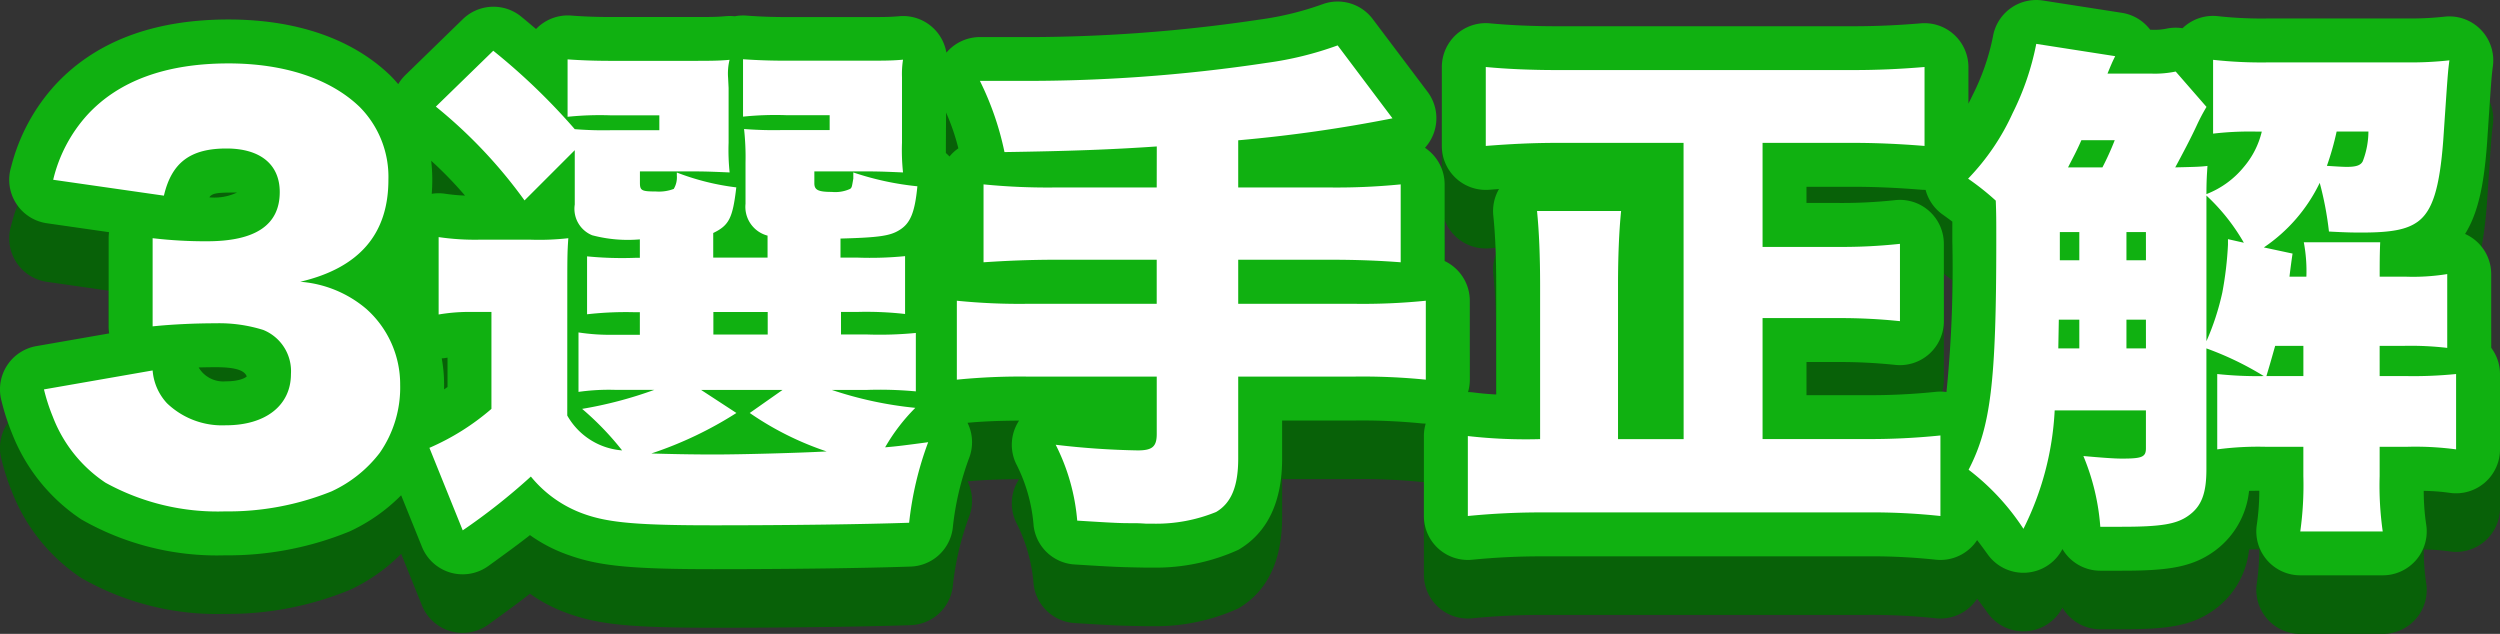
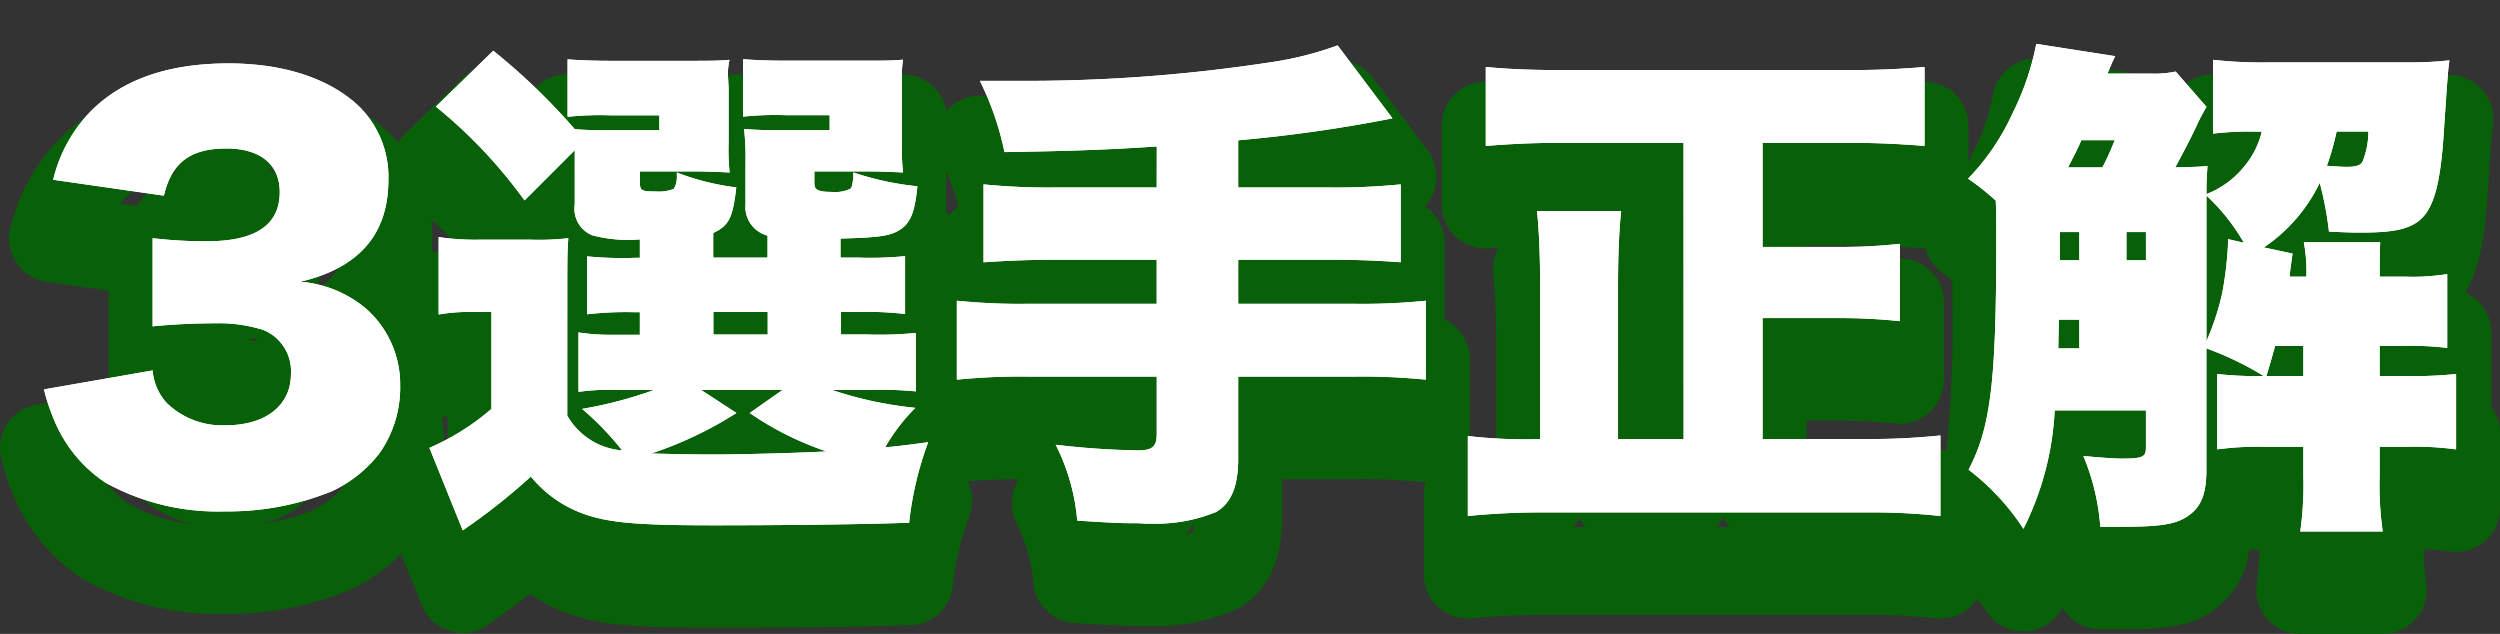
<svg xmlns="http://www.w3.org/2000/svg" width="170.71" height="43.285" viewBox="0 0 170.71 43.285">
  <rect x="0" y="0" width="170.71" height="43.285" fill="#333333" stroke="none" />
  <g transform="translate(-52.698 -2418.9)">
-     <path d="M-82.3-6.51a13.009,13.009,0,0,0,.6,1.855A9.476,9.476,0,0,0-78.1-.14a15.864,15.864,0,0,0,8.155,1.96A18.882,18.882,0,0,0-62.667.455a8.768,8.768,0,0,0,3.29-2.625,7.807,7.807,0,0,0,1.4-4.655,6.893,6.893,0,0,0-2.31-5.18A7.881,7.881,0,0,0-64.8-13.86c4.025-.945,6.02-3.255,6.02-6.965a6.78,6.78,0,0,0-1.96-4.97c-1.995-1.925-5.145-2.975-8.96-2.975-4.27,0-7.49,1.19-9.625,3.5a10.057,10.057,0,0,0-2.345,4.445l7.56,1.085c.525-2.24,1.785-3.22,4.27-3.22,2.31,0,3.64,1.085,3.64,2.975,0,2.24-1.645,3.36-4.97,3.36a30.747,30.747,0,0,1-3.71-.21v6.02c1.365-.14,2.94-.21,4.3-.21a10.075,10.075,0,0,1,3.255.455,3.037,3.037,0,0,1,1.89,3.01c0,2.135-1.715,3.5-4.445,3.5A5.44,5.44,0,0,1-73.9-5.565a3.713,3.713,0,0,1-.98-2.24Zm35.735-6.405c0-2.555,0-2.9.07-3.92a17.643,17.643,0,0,1-2.625.1h-3.36a17.008,17.008,0,0,1-2.87-.175v5.285a12.305,12.305,0,0,1,2.17-.175h1.435V-5.18a16.486,16.486,0,0,1-4.235,2.66l2.275,5.635A42.386,42.386,0,0,0-49.052-.56,8.2,8.2,0,0,0-45.412,2c1.68.6,3.71.77,8.855.77,5.285,0,10.255-.07,13.335-.175a22.536,22.536,0,0,1,1.3-5.5c-1.575.21-2.1.28-2.94.35A12.855,12.855,0,0,1-22.8-5.25a25.951,25.951,0,0,1-5.705-1.225h2.415a26.472,26.472,0,0,1,3.325.1v-3.99a25.257,25.257,0,0,1-3.325.105h-1.785V-11.8h1.12a23.533,23.533,0,0,1,3.255.14V-15.61a24.022,24.022,0,0,1-3.255.1h-1.155v-1.3c2.555-.07,3.36-.175,3.99-.56.77-.455,1.085-1.19,1.26-3.01a19.879,19.879,0,0,1-4.375-.945v.42c-.1.595-.1.595-.21.7a2.44,2.44,0,0,1-1.26.21c-.945,0-1.19-.14-1.19-.595v-.805h3.71c.8,0,1.5.035,2.345.07a14.494,14.494,0,0,1-.07-2.03v-4.48a6.218,6.218,0,0,1,.07-1.19c-.77.07-1.3.07-3.115.07h-4.8c-1.12,0-2.1-.035-3.01-.1v3.92a21.533,21.533,0,0,1,2.94-.1h2.975v1.015h-3.185a26.433,26.433,0,0,1-2.66-.07,17.278,17.278,0,0,1,.1,2.275v2.835a2.03,2.03,0,0,0,1.505,2.17v1.5h-3.71v-1.68c1.085-.525,1.33-1.015,1.575-3.115a16.819,16.819,0,0,1-4.06-1.015v.21a1.54,1.54,0,0,1-.21.91,2.858,2.858,0,0,1-1.225.175c-.98,0-1.085-.07-1.085-.6v-.77h3.78c.8,0,1.505.035,2.345.07a14.774,14.774,0,0,1-.07-2.03V-27.09l-.035-.7a3.956,3.956,0,0,1,.1-1.225c-.77.07-1.295.07-3.115.07h-4.935c-1.12,0-2.1-.035-3.01-.1v3.92a21.533,21.533,0,0,1,2.94-.1h3.325v1.015h-3.22a24.5,24.5,0,0,1-2.555-.07,43.376,43.376,0,0,0-5.565-5.355l-3.92,3.815a33.293,33.293,0,0,1,6.055,6.405l3.43-3.43v3.71a1.948,1.948,0,0,0,1.19,2.1,9.521,9.521,0,0,0,3.255.28v1.26h-.315a24.339,24.339,0,0,1-3.29-.1v3.955a23.476,23.476,0,0,1,3.29-.14h.315v1.54h-1.785A14.081,14.081,0,0,1-45.8-10.4v4.06a14.752,14.752,0,0,1,2.485-.14h2.695A28,28,0,0,1-45.552-5.18a19.761,19.761,0,0,1,2.73,2.835,4.712,4.712,0,0,1-3.745-2.38Zm9.135,6.44h5.565L-34.107-4.9a20.858,20.858,0,0,0,5.25,2.625c-1.89.105-5.81.21-7.7.21-1.575,0-3.15-.035-4.27-.07A26.007,26.007,0,0,0-35.017-4.9Zm.84-5.32h3.71v1.54h-3.71ZM-6.317-20.3h-6.825a43.987,43.987,0,0,1-5-.21v5.32c1.47-.1,3.115-.175,5-.175h6.825v3.01H-15.1a42.459,42.459,0,0,1-4.865-.21v5.39a43.743,43.743,0,0,1,4.865-.21h8.785v3.92c0,.875-.315,1.12-1.3,1.12a54.879,54.879,0,0,1-5.6-.385,14,14,0,0,1,1.47,5.18c2.8.175,2.975.175,3.885.175.42,0,.805.035.84.035h.525a10.848,10.848,0,0,0,4.235-.8C-1.242,1.26-.752.14-.752-1.785v-5.6h7.91a43.582,43.582,0,0,1,4.9.21v-5.39a42.732,42.732,0,0,1-4.9.21H-.752v-3.01h6.16c2.1,0,3.57.07,4.935.175v-5.32a44.413,44.413,0,0,1-5,.21H-.752v-3.22a98.971,98.971,0,0,0,10.535-1.5L6.038-30a23.2,23.2,0,0,1-4.83,1.19A109.741,109.741,0,0,1-16.047-27.58h-2.345a20.078,20.078,0,0,1,1.68,4.865c4.55-.07,7.35-.175,10.4-.385ZM29.663-3.115h-4.48V-13.65c0-1.925.07-3.64.21-5.04h-5.74c.14,1.4.21,3.08.21,5.075v10.5a34.96,34.96,0,0,1-4.935-.21v5.46a50.573,50.573,0,0,1,5.215-.245H42.088a43.821,43.821,0,0,1,5.11.245v-5.5a46.973,46.973,0,0,1-5.145.245h-7v-8.26H40.2a39.4,39.4,0,0,1,4.235.21V-16.45a36.711,36.711,0,0,1-4.235.21H35.053v-7.105h6.09c1.68,0,3.22.07,4.97.21v-5.39c-1.68.14-3.185.21-4.97.21H21.123c-1.855,0-3.5-.07-4.97-.21v5.39c1.785-.14,3.255-.21,5.005-.21h8.5Zm33.6-25.1a6.949,6.949,0,0,1-1.68.14H58.607c.245-.6.315-.77.525-1.19l-5.39-.84a18.393,18.393,0,0,1-1.61,4.725,15.876,15.876,0,0,1-3.045,4.48,17.727,17.727,0,0,1,1.89,1.5c.035.875.035,1.33.035,2.765,0,9.66-.385,12.7-1.89,15.61A16.182,16.182,0,0,1,52.867,3.01,20.259,20.259,0,0,0,55-5.075h6.23v2.59c0,.6-.28.7-1.645.7-.56,0-1.435-.07-2.625-.175a15.5,15.5,0,0,1,1.155,4.83h1.435c2.695,0,3.745-.175,4.55-.735.91-.63,1.26-1.505,1.26-3.185V-9.31a21.166,21.166,0,0,1,3.92,1.89A25.743,25.743,0,0,1,66.1-7.56v5.145a21.207,21.207,0,0,1,3.36-.175h2.52v2a22.73,22.73,0,0,1-.21,3.78H77.4a22.238,22.238,0,0,1-.21-3.78v-2h1.82a20.9,20.9,0,0,1,3.4.175V-7.56a29.256,29.256,0,0,1-3.4.14h-1.82V-9.485h1.715a21.63,21.63,0,0,1,2.9.14v-5.04a14.63,14.63,0,0,1-2.9.175H77.192c0-.98,0-1.505.035-2.345H72.012a10.637,10.637,0,0,1,.175,2.345H71.033q.1-.84.21-1.575l-1.96-.42a11.161,11.161,0,0,0,3.815-4.41,22.233,22.233,0,0,1,.63,3.325c1.26.07,1.75.07,2.24.07,2.065,0,3.08-.21,3.815-.735,1.015-.735,1.5-2.275,1.75-5.565.315-4.655.315-4.655.42-5.46a24.094,24.094,0,0,1-3.01.14H69.667a29.97,29.97,0,0,1-3.85-.175v5.04a21.545,21.545,0,0,1,2.94-.14h.385A5.8,5.8,0,0,1,67.917-21.7a6.178,6.178,0,0,1-2.555,1.855c0-.945.035-1.33.07-1.925-.56.07-1.12.07-2.2.1.455-.84,1.085-2.03,1.47-2.87a13.24,13.24,0,0,1,.665-1.26Zm2.1,8.47a13.642,13.642,0,0,1,2.555,3.22l-1.085-.245v.385a23.976,23.976,0,0,1-.385,3.255A17.47,17.47,0,0,1,65.362-9.8v-9.94Zm11.06-4.375a5.719,5.719,0,0,1-.385,2.03c-.14.28-.455.385-1.085.385-.315,0-.805-.035-1.365-.07a19.386,19.386,0,0,0,.665-2.345Zm-20.51,2.45c.35-.7.525-.98.91-1.855H59.1a19.094,19.094,0,0,1-.84,1.855ZM55.247-9.31l.035-1.96h1.4v1.96Zm5.985,0H59.9v-1.96h1.33Zm0-6.02H59.9v-1.925h1.33Zm-4.55-1.925v1.925h-1.33v-1.925ZM69.457-7.42c.35-1.155.455-1.575.6-2.065h1.925V-7.42Z" transform="translate(138 2456)" fill="#fff" />
    <path d="M77.4,6.185H71.767A3,3,0,0,1,68.8,2.749,16.06,16.06,0,0,0,68.972.411c-.261,0-.491,0-.7.009A5.8,5.8,0,0,1,65.81,4.6C64.26,5.68,62.557,5.87,59.552,5.87H58.117a3,3,0,0,1-2.587-1.479,3,3,0,0,1-5.1.371c-.267-.371-.505-.694-.726-.981a3,3,0,0,1-2.847,1.335,40.979,40.979,0,0,0-4.771-.226H20.142a47.84,47.84,0,0,0-4.933.232,3,3,0,0,1-3.282-2.987v-5.46a3,3,0,0,1,.123-.85,3,3,0,0,1-.307-.016,40.928,40.928,0,0,0-4.586-.194H2.247v2.6c0,2.97-1.005,5.066-2.988,6.228A13.631,13.631,0,0,1-6.493,5.66h-.525c-1.794-.035-1.977-.032-4.912-.216A3,3,0,0,1-14.722,2.8a11.1,11.1,0,0,0-1.193-4.226,3,3,0,0,1,.2-2.954c-1.494.01-2.536.059-3.521.15a3,3,0,0,1,.123,2.37,19.458,19.458,0,0,0-1.133,4.837A3,3,0,0,1-23.12,5.588c-3.1.106-8.112.177-13.437.177-5.582,0-7.793-.211-9.857-.942a10.417,10.417,0,0,1-2.7-1.383c-.693.547-1.521,1.155-2.839,2.107A3,3,0,0,1-54.539,6a3,3,0,0,1-1.95-1.759L-57.91.719a12.069,12.069,0,0,1-3.505,2.462A21.86,21.86,0,0,1-69.948,4.82a18.634,18.634,0,0,1-9.808-2.457,12.518,12.518,0,0,1-4.737-5.9A15.406,15.406,0,0,1-85.2-5.73a3,3,0,0,1,.367-2.393,3,3,0,0,1,2.014-1.343l4.975-.868a3,3,0,0,1-.039-.481v-6.02a3,3,0,0,1,.028-.411l-4.244-.609a3,3,0,0,1-2.107-1.362,3,3,0,0,1-.335-2.486,13.035,13.035,0,0,1,3-5.59c2.749-2.974,6.728-4.476,11.839-4.476,4.637,0,8.456,1.32,11.043,3.816q.289.289.55.6a3,3,0,0,1,.489-.622l3.92-3.815a3,3,0,0,1,4-.166q.518.427,1,.838.063-.066.131-.129a3,3,0,0,1,2.268-.79c.84.065,1.746.1,2.78.1h4.935c1.661,0,2.141.006,2.843-.058a3,3,0,0,1,.613.007,3,3,0,0,1,.8-.046c.84.065,1.746.1,2.78.1h4.8c1.661,0,2.141.006,2.843-.058a3,3,0,0,1,2.47.947,3,3,0,0,1,.759,1.54,3,3,0,0,1,2.292-1.064h2.345A107.423,107.423,0,0,0,.7-31.762a21.011,21.011,0,0,0,4.373-1.074A3,3,0,0,1,8.433-31.8l3.745,4.97a3,3,0,0,1,.4,2.885,3,3,0,0,1-.578.937,3,3,0,0,1,.343.266,3,3,0,0,1,1,2.232v5.234a3,3,0,0,1,.719.478,3,3,0,0,1,1,2.232v5.39a3,3,0,0,1-.123.85,3,3,0,0,1,.374.024c.532.068,1.006.112,1.553.14v-7.454c0-1.878-.063-3.459-.2-4.776a3,3,0,0,1,.39-1.8l-.67.05a3,3,0,0,1-2.271-.788,3,3,0,0,1-.963-2.2v-5.39a3,3,0,0,1,.982-2.22,3,3,0,0,1,2.3-.767c1.386.132,2.937.2,4.686.2h20.02c1.7,0,3.125-.067,4.721-.2a3,3,0,0,1,2.28.782,3,3,0,0,1,.969,2.208v2.494c.1-.2.2-.4.306-.622a15.544,15.544,0,0,0,1.365-3.941A3,3,0,0,1,54.2-33.064l5.39.84a3,3,0,0,1,1.931,1.154h.057a4.075,4.075,0,0,0,1.051-.073,3,3,0,0,1,1.1-.029q.044-.043.091-.084a3,3,0,0,1,2.344-.738,27.354,27.354,0,0,0,3.5.154h9.275a21.44,21.44,0,0,0,2.666-.12,3,3,0,0,1,2.481.875,3,3,0,0,1,.838,2.494c-.1.778-.1.778-.4,5.275-.195,2.613-.55,4.669-1.5,6.191a3,3,0,0,1,.684.422,3,3,0,0,1,1.1,2.32v5.032a3,3,0,0,1,.6,1.793v5.145A3,3,0,0,1,84.379-.153,3,3,0,0,1,82,.557,13.674,13.674,0,0,0,80.2.419a15.367,15.367,0,0,0,.171,2.317A3,3,0,0,1,77.4,6.185ZM-3.76-1.444a3.614,3.614,0,0,1-.577.852A5.02,5.02,0,0,0-3.77-.753C-3.82-.79-3.778-1.011-3.76-1.444Zm35.654.334h.927a3.006,3.006,0,0,1-.463-.686A3.006,3.006,0,0,1,31.894-1.11Zm-9.8,0h.857a3.006,3.006,0,0,1-.428-.616A3.006,3.006,0,0,1,22.094-1.11ZM-78.071-4.2a5.976,5.976,0,0,0,1.607,1.55,10.867,10.867,0,0,0,4.306,1.334,7.887,7.887,0,0,1-3.9-2.164,6.869,6.869,0,0,1-.75-.94Zm15.081-6.064a6.619,6.619,0,0,1,.557,2.708,6.3,6.3,0,0,1-5.08,6.215,13.205,13.205,0,0,0,3.587-.924A5.827,5.827,0,0,0-61.8-3.944a4.848,4.848,0,0,0,.819-2.881A3.894,3.894,0,0,0-62.3-9.78,3.966,3.966,0,0,0-62.99-10.268ZM73.758-5.005a3.016,3.016,0,0,1,.827.93,3.016,3.016,0,0,1,.827-.93,3.016,3.016,0,0,1-.827-.93A3.016,3.016,0,0,1,73.758-5.005ZM38.052-6.115h4a43.984,43.984,0,0,0,4.814-.227,3,3,0,0,1,.745.01,83.994,83.994,0,0,0,.4-10.294c0-.581,0-.993,0-1.34-.179-.137-.391-.292-.667-.489a3,3,0,0,1-1.159-1.682,3,3,0,0,1-.312-.009c-1.666-.133-3.132-.2-4.731-.2h-3.09v1.105H40.2a33.884,33.884,0,0,0,3.9-.192,3,3,0,0,1,2.332.746,3,3,0,0,1,1,2.235v5.285a3,3,0,0,1-.984,2.222,3,3,0,0,1-2.307.764,36.68,36.68,0,0,0-3.944-.2H38.052ZM-55.138-8.628a10.1,10.1,0,0,1,.161,1.8q0,.16,0,.32l.234-.167V-8.677l-.149.022Q-55.017-8.636-55.138-8.628Zm-16.6.619a1.956,1.956,0,0,0,1.86.948c1.006,0,1.39-.284,1.424-.339-.165-.445-.871-.626-2.124-.626C-70.951-8.025-71.341-8.019-71.738-8.008Zm67.1-1.862a3.011,3.011,0,0,1,1.1,1.361,3.011,3.011,0,0,1,1.1-1.361,3.011,3.011,0,0,1-1.1-1.361A3.011,3.011,0,0,1-4.636-9.87Zm78.563-1.9a3.015,3.015,0,0,1,.658.8,3.014,3.014,0,0,1,.758-.878,3.015,3.015,0,0,1-.653-.707A3.016,3.016,0,0,1,73.927-11.765ZM32.662-14.426v1.238a3.018,3.018,0,0,1,.634-.619A3.018,3.018,0,0,1,32.662-14.426Zm-71.96.848q.083.1.158.2a3.008,3.008,0,0,1,.189-.269q-.076-.1-.145-.2A3.01,3.01,0,0,1-39.3-13.579Zm-29.145-.311q.328.044.641.1,0-.134.005-.265Q-68.106-13.963-68.443-13.89Zm63.832-3.942a3.01,3.01,0,0,1,1.076,1.344,3.01,3.01,0,0,1,1.076-1.344,3.01,3.01,0,0,1-1.076-1.344A3.01,3.01,0,0,1-4.611-17.833Zm-62.667-7.757a5.708,5.708,0,0,1,4.075,5.6,6.568,6.568,0,0,1-.544,2.605,3.375,3.375,0,0,0,1.964-3.445,3.819,3.819,0,0,0-1.081-2.849A8.147,8.147,0,0,0-67.278-25.589Zm-2.056,5.636c-1.124,0-1.492.044-1.672.327a3.632,3.632,0,0,0,1.888-.327Zm13.981.048a3,3,0,0,1,.424.03,12.256,12.256,0,0,0,1.38.13,26.543,26.543,0,0,0-2.309-2.379,11.271,11.271,0,0,1,.074,1.3q0,.488-.036.956A3,3,0,0,1-55.353-19.905Zm34.637-2.748a3.012,3.012,0,0,1,.249.239,3,3,0,0,1,.315-.329,3,3,0,0,1,.29-.23,14.728,14.728,0,0,0-.839-2.442l-.012,2.069C-20.713-23.073-20.715-22.847-20.715-22.653Zm-56.434-.554,1.195.171a6.071,6.071,0,0,1,3.033-2.421,7.8,7.8,0,0,0-4.2,2.223Zm73.063-1.9a3,3,0,0,1,.468.7,2.992,2.992,0,0,1,.371-.778Q-3.662-25.145-4.086-25.105Zm36.011-.21a3,3,0,0,1,.432.651,3,3,0,0,1,.432-.651Zm24.009-1.393q-.064.183-.131.366a3,3,0,0,1,.292-.089A3,3,0,0,1,55.935-26.708Z" transform="translate(138 2456)" fill="#086108" />
-     <path d="M-82.3-6.51a13.009,13.009,0,0,0,.6,1.855A9.476,9.476,0,0,0-78.1-.14a15.864,15.864,0,0,0,8.155,1.96A18.882,18.882,0,0,0-62.667.455a8.768,8.768,0,0,0,3.29-2.625,7.807,7.807,0,0,0,1.4-4.655,6.893,6.893,0,0,0-2.31-5.18A7.881,7.881,0,0,0-64.8-13.86c4.025-.945,6.02-3.255,6.02-6.965a6.78,6.78,0,0,0-1.96-4.97c-1.995-1.925-5.145-2.975-8.96-2.975-4.27,0-7.49,1.19-9.625,3.5a10.057,10.057,0,0,0-2.345,4.445l7.56,1.085c.525-2.24,1.785-3.22,4.27-3.22,2.31,0,3.64,1.085,3.64,2.975,0,2.24-1.645,3.36-4.97,3.36a30.747,30.747,0,0,1-3.71-.21v6.02c1.365-.14,2.94-.21,4.3-.21a10.075,10.075,0,0,1,3.255.455,3.037,3.037,0,0,1,1.89,3.01c0,2.135-1.715,3.5-4.445,3.5A5.44,5.44,0,0,1-73.9-5.565a3.713,3.713,0,0,1-.98-2.24Zm35.735-6.405c0-2.555,0-2.9.07-3.92a17.643,17.643,0,0,1-2.625.1h-3.36a17.008,17.008,0,0,1-2.87-.175v5.285a12.305,12.305,0,0,1,2.17-.175h1.435V-5.18a16.486,16.486,0,0,1-4.235,2.66l2.275,5.635A42.386,42.386,0,0,0-49.052-.56,8.2,8.2,0,0,0-45.412,2c1.68.6,3.71.77,8.855.77,5.285,0,10.255-.07,13.335-.175a22.536,22.536,0,0,1,1.3-5.5c-1.575.21-2.1.28-2.94.35A12.855,12.855,0,0,1-22.8-5.25a25.951,25.951,0,0,1-5.705-1.225h2.415a26.472,26.472,0,0,1,3.325.1v-3.99a25.257,25.257,0,0,1-3.325.105h-1.785V-11.8h1.12a23.533,23.533,0,0,1,3.255.14V-15.61a24.022,24.022,0,0,1-3.255.1h-1.155v-1.3c2.555-.07,3.36-.175,3.99-.56.77-.455,1.085-1.19,1.26-3.01a19.879,19.879,0,0,1-4.375-.945v.42c-.1.595-.1.595-.21.7a2.44,2.44,0,0,1-1.26.21c-.945,0-1.19-.14-1.19-.595v-.805h3.71c.8,0,1.5.035,2.345.07a14.494,14.494,0,0,1-.07-2.03v-4.48a6.218,6.218,0,0,1,.07-1.19c-.77.07-1.3.07-3.115.07h-4.8c-1.12,0-2.1-.035-3.01-.1v3.92a21.533,21.533,0,0,1,2.94-.1h2.975v1.015h-3.185a26.433,26.433,0,0,1-2.66-.07,17.278,17.278,0,0,1,.1,2.275v2.835a2.03,2.03,0,0,0,1.505,2.17v1.5h-3.71v-1.68c1.085-.525,1.33-1.015,1.575-3.115a16.819,16.819,0,0,1-4.06-1.015v.21a1.54,1.54,0,0,1-.21.91,2.858,2.858,0,0,1-1.225.175c-.98,0-1.085-.07-1.085-.6v-.77h3.78c.8,0,1.505.035,2.345.07a14.774,14.774,0,0,1-.07-2.03V-27.09l-.035-.7a3.956,3.956,0,0,1,.1-1.225c-.77.07-1.295.07-3.115.07h-4.935c-1.12,0-2.1-.035-3.01-.1v3.92a21.533,21.533,0,0,1,2.94-.1h3.325v1.015h-3.22a24.5,24.5,0,0,1-2.555-.07,43.376,43.376,0,0,0-5.565-5.355l-3.92,3.815a33.293,33.293,0,0,1,6.055,6.405l3.43-3.43v3.71a1.948,1.948,0,0,0,1.19,2.1,9.521,9.521,0,0,0,3.255.28v1.26h-.315a24.339,24.339,0,0,1-3.29-.1v3.955a23.476,23.476,0,0,1,3.29-.14h.315v1.54h-1.785A14.081,14.081,0,0,1-45.8-10.4v4.06a14.752,14.752,0,0,1,2.485-.14h2.695A28,28,0,0,1-45.552-5.18a19.761,19.761,0,0,1,2.73,2.835,4.712,4.712,0,0,1-3.745-2.38Zm9.135,6.44h5.565L-34.107-4.9a20.858,20.858,0,0,0,5.25,2.625c-1.89.105-5.81.21-7.7.21-1.575,0-3.15-.035-4.27-.07A26.007,26.007,0,0,0-35.017-4.9Zm.84-5.32h3.71v1.54h-3.71ZM-6.317-20.3h-6.825a43.987,43.987,0,0,1-5-.21v5.32c1.47-.1,3.115-.175,5-.175h6.825v3.01H-15.1a42.459,42.459,0,0,1-4.865-.21v5.39a43.743,43.743,0,0,1,4.865-.21h8.785v3.92c0,.875-.315,1.12-1.3,1.12a54.879,54.879,0,0,1-5.6-.385,14,14,0,0,1,1.47,5.18c2.8.175,2.975.175,3.885.175.42,0,.805.035.84.035h.525a10.848,10.848,0,0,0,4.235-.8C-1.242,1.26-.752.14-.752-1.785v-5.6h7.91a43.582,43.582,0,0,1,4.9.21v-5.39a42.732,42.732,0,0,1-4.9.21H-.752v-3.01h6.16c2.1,0,3.57.07,4.935.175v-5.32a44.413,44.413,0,0,1-5,.21H-.752v-3.22a98.971,98.971,0,0,0,10.535-1.5L6.038-30a23.2,23.2,0,0,1-4.83,1.19A109.741,109.741,0,0,1-16.047-27.58h-2.345a20.078,20.078,0,0,1,1.68,4.865c4.55-.07,7.35-.175,10.4-.385ZM29.663-3.115h-4.48V-13.65c0-1.925.07-3.64.21-5.04h-5.74c.14,1.4.21,3.08.21,5.075v10.5a34.96,34.96,0,0,1-4.935-.21v5.46a50.573,50.573,0,0,1,5.215-.245H42.088a43.821,43.821,0,0,1,5.11.245v-5.5a46.973,46.973,0,0,1-5.145.245h-7v-8.26H40.2a39.4,39.4,0,0,1,4.235.21V-16.45a36.711,36.711,0,0,1-4.235.21H35.053v-7.105h6.09c1.68,0,3.22.07,4.97.21v-5.39c-1.68.14-3.185.21-4.97.21H21.123c-1.855,0-3.5-.07-4.97-.21v5.39c1.785-.14,3.255-.21,5.005-.21h8.5Zm33.6-25.1a6.949,6.949,0,0,1-1.68.14H58.607c.245-.6.315-.77.525-1.19l-5.39-.84a18.393,18.393,0,0,1-1.61,4.725,15.876,15.876,0,0,1-3.045,4.48,17.727,17.727,0,0,1,1.89,1.5c.035.875.035,1.33.035,2.765,0,9.66-.385,12.7-1.89,15.61A16.182,16.182,0,0,1,52.867,3.01,20.259,20.259,0,0,0,55-5.075h6.23v2.59c0,.6-.28.7-1.645.7-.56,0-1.435-.07-2.625-.175a15.5,15.5,0,0,1,1.155,4.83h1.435c2.695,0,3.745-.175,4.55-.735.91-.63,1.26-1.505,1.26-3.185V-9.31a21.166,21.166,0,0,1,3.92,1.89A25.743,25.743,0,0,1,66.1-7.56v5.145a21.207,21.207,0,0,1,3.36-.175h2.52v2a22.73,22.73,0,0,1-.21,3.78H77.4a22.238,22.238,0,0,1-.21-3.78v-2h1.82a20.9,20.9,0,0,1,3.4.175V-7.56a29.256,29.256,0,0,1-3.4.14h-1.82V-9.485h1.715a21.63,21.63,0,0,1,2.9.14v-5.04a14.63,14.63,0,0,1-2.9.175H77.192c0-.98,0-1.505.035-2.345H72.012a10.637,10.637,0,0,1,.175,2.345H71.033q.1-.84.21-1.575l-1.96-.42a11.161,11.161,0,0,0,3.815-4.41,22.233,22.233,0,0,1,.63,3.325c1.26.07,1.75.07,2.24.07,2.065,0,3.08-.21,3.815-.735,1.015-.735,1.5-2.275,1.75-5.565.315-4.655.315-4.655.42-5.46a24.094,24.094,0,0,1-3.01.14H69.667a29.97,29.97,0,0,1-3.85-.175v5.04a21.545,21.545,0,0,1,2.94-.14h.385A5.8,5.8,0,0,1,67.917-21.7a6.178,6.178,0,0,1-2.555,1.855c0-.945.035-1.33.07-1.925-.56.07-1.12.07-2.2.1.455-.84,1.085-2.03,1.47-2.87a13.24,13.24,0,0,1,.665-1.26Zm2.1,8.47a13.642,13.642,0,0,1,2.555,3.22l-1.085-.245v.385a23.976,23.976,0,0,1-.385,3.255A17.47,17.47,0,0,1,65.362-9.8v-9.94Zm11.06-4.375a5.719,5.719,0,0,1-.385,2.03c-.14.28-.455.385-1.085.385-.315,0-.805-.035-1.365-.07a19.386,19.386,0,0,0,.665-2.345Zm-20.51,2.45c.35-.7.525-.98.91-1.855H59.1a19.094,19.094,0,0,1-.84,1.855ZM55.247-9.31l.035-1.96h1.4v1.96Zm5.985,0H59.9v-1.96h1.33Zm0-6.02H59.9v-1.925h1.33Zm-4.55-1.925v1.925h-1.33v-1.925ZM69.457-7.42c.35-1.155.455-1.575.6-2.065h1.925V-7.42Z" transform="translate(138 2452)" fill="#fff" />
-     <path d="M77.4,6.185H71.767A3,3,0,0,1,68.8,2.749,16.06,16.06,0,0,0,68.972.411c-.261,0-.491,0-.7.009A5.8,5.8,0,0,1,65.81,4.6C64.26,5.68,62.557,5.87,59.552,5.87H58.117a3,3,0,0,1-2.587-1.479,3,3,0,0,1-5.1.371c-.267-.371-.505-.694-.726-.981a3,3,0,0,1-2.847,1.335,40.979,40.979,0,0,0-4.771-.226H20.142a47.84,47.84,0,0,0-4.933.232,3,3,0,0,1-3.282-2.987v-5.46a3,3,0,0,1,.123-.85,3,3,0,0,1-.307-.016,40.928,40.928,0,0,0-4.586-.194H2.247v2.6c0,2.97-1.005,5.066-2.988,6.228A13.631,13.631,0,0,1-6.493,5.66h-.525c-1.794-.035-1.977-.032-4.912-.216A3,3,0,0,1-14.722,2.8a11.1,11.1,0,0,0-1.193-4.226,3,3,0,0,1,.2-2.954c-1.494.01-2.536.059-3.521.15a3,3,0,0,1,.123,2.37,19.458,19.458,0,0,0-1.133,4.837A3,3,0,0,1-23.12,5.588c-3.1.106-8.112.177-13.437.177-5.582,0-7.793-.211-9.857-.942a10.417,10.417,0,0,1-2.7-1.383c-.693.547-1.521,1.155-2.839,2.107A3,3,0,0,1-54.539,6a3,3,0,0,1-1.95-1.759L-57.91.719a12.069,12.069,0,0,1-3.505,2.462A21.86,21.86,0,0,1-69.948,4.82a18.634,18.634,0,0,1-9.808-2.457,12.518,12.518,0,0,1-4.737-5.9A15.406,15.406,0,0,1-85.2-5.73a3,3,0,0,1,.367-2.393,3,3,0,0,1,2.014-1.343l4.975-.868a3,3,0,0,1-.039-.481v-6.02a3,3,0,0,1,.028-.411l-4.244-.609a3,3,0,0,1-2.107-1.362,3,3,0,0,1-.335-2.486,13.035,13.035,0,0,1,3-5.59c2.749-2.974,6.728-4.476,11.839-4.476,4.637,0,8.456,1.32,11.043,3.816q.289.289.55.6a3,3,0,0,1,.489-.622l3.92-3.815a3,3,0,0,1,4-.166q.518.427,1,.838.063-.066.131-.129a3,3,0,0,1,2.268-.79c.84.065,1.746.1,2.78.1h4.935c1.661,0,2.141.006,2.843-.058a3,3,0,0,1,.613.007,3,3,0,0,1,.8-.046c.84.065,1.746.1,2.78.1h4.8c1.661,0,2.141.006,2.843-.058a3,3,0,0,1,2.47.947,3,3,0,0,1,.759,1.54,3,3,0,0,1,2.292-1.064h2.345A107.423,107.423,0,0,0,.7-31.762a21.011,21.011,0,0,0,4.373-1.074A3,3,0,0,1,8.433-31.8l3.745,4.97a3,3,0,0,1,.4,2.885,3,3,0,0,1-.578.937,3,3,0,0,1,.343.266,3,3,0,0,1,1,2.232v5.234a3,3,0,0,1,.719.478,3,3,0,0,1,1,2.232v5.39a3,3,0,0,1-.123.85,3,3,0,0,1,.374.024c.532.068,1.006.112,1.553.14v-7.454c0-1.878-.063-3.459-.2-4.776a3,3,0,0,1,.39-1.8l-.67.05a3,3,0,0,1-2.271-.788,3,3,0,0,1-.963-2.2v-5.39a3,3,0,0,1,.982-2.22,3,3,0,0,1,2.3-.767c1.386.132,2.937.2,4.686.2h20.02c1.7,0,3.125-.067,4.721-.2a3,3,0,0,1,2.28.782,3,3,0,0,1,.969,2.208v2.494c.1-.2.2-.4.306-.622a15.544,15.544,0,0,0,1.365-3.941A3,3,0,0,1,54.2-33.064l5.39.84a3,3,0,0,1,1.931,1.154h.057a4.075,4.075,0,0,0,1.051-.073,3,3,0,0,1,1.1-.029q.044-.043.091-.084a3,3,0,0,1,2.344-.738,27.354,27.354,0,0,0,3.5.154h9.275a21.44,21.44,0,0,0,2.666-.12,3,3,0,0,1,2.481.875,3,3,0,0,1,.838,2.494c-.1.778-.1.778-.4,5.275-.195,2.613-.55,4.669-1.5,6.191a3,3,0,0,1,.684.422,3,3,0,0,1,1.1,2.32v5.032a3,3,0,0,1,.6,1.793v5.145A3,3,0,0,1,84.379-.153,3,3,0,0,1,82,.557,13.674,13.674,0,0,0,80.2.419a15.367,15.367,0,0,0,.171,2.317A3,3,0,0,1,77.4,6.185ZM-3.76-1.444a3.614,3.614,0,0,1-.577.852A5.02,5.02,0,0,0-3.77-.753C-3.82-.79-3.778-1.011-3.76-1.444Zm35.654.334h.927a3.006,3.006,0,0,1-.463-.686A3.006,3.006,0,0,1,31.894-1.11Zm-9.8,0h.857a3.006,3.006,0,0,1-.428-.616A3.006,3.006,0,0,1,22.094-1.11ZM-78.071-4.2a5.976,5.976,0,0,0,1.607,1.55,10.867,10.867,0,0,0,4.306,1.334,7.887,7.887,0,0,1-3.9-2.164,6.869,6.869,0,0,1-.75-.94Zm15.081-6.064a6.619,6.619,0,0,1,.557,2.708,6.3,6.3,0,0,1-5.08,6.215,13.205,13.205,0,0,0,3.587-.924A5.827,5.827,0,0,0-61.8-3.944a4.848,4.848,0,0,0,.819-2.881A3.894,3.894,0,0,0-62.3-9.78,3.966,3.966,0,0,0-62.99-10.268ZM73.758-5.005a3.016,3.016,0,0,1,.827.93,3.016,3.016,0,0,1,.827-.93,3.016,3.016,0,0,1-.827-.93A3.016,3.016,0,0,1,73.758-5.005ZM38.052-6.115h4a43.984,43.984,0,0,0,4.814-.227,3,3,0,0,1,.745.01,83.994,83.994,0,0,0,.4-10.294c0-.581,0-.993,0-1.34-.179-.137-.391-.292-.667-.489a3,3,0,0,1-1.159-1.682,3,3,0,0,1-.312-.009c-1.666-.133-3.132-.2-4.731-.2h-3.09v1.105H40.2a33.884,33.884,0,0,0,3.9-.192,3,3,0,0,1,2.332.746,3,3,0,0,1,1,2.235v5.285a3,3,0,0,1-.984,2.222,3,3,0,0,1-2.307.764,36.68,36.68,0,0,0-3.944-.2H38.052ZM-55.138-8.628a10.1,10.1,0,0,1,.161,1.8q0,.16,0,.32l.234-.167V-8.677l-.149.022Q-55.017-8.636-55.138-8.628Zm-16.6.619a1.956,1.956,0,0,0,1.86.948c1.006,0,1.39-.284,1.424-.339-.165-.445-.871-.626-2.124-.626C-70.951-8.025-71.341-8.019-71.738-8.008Zm67.1-1.862a3.011,3.011,0,0,1,1.1,1.361,3.011,3.011,0,0,1,1.1-1.361,3.011,3.011,0,0,1-1.1-1.361A3.011,3.011,0,0,1-4.636-9.87Zm78.563-1.9a3.015,3.015,0,0,1,.658.8,3.014,3.014,0,0,1,.758-.878,3.015,3.015,0,0,1-.653-.707A3.016,3.016,0,0,1,73.927-11.765ZM32.662-14.426v1.238a3.018,3.018,0,0,1,.634-.619A3.018,3.018,0,0,1,32.662-14.426Zm-71.96.848q.083.1.158.2a3.008,3.008,0,0,1,.189-.269q-.076-.1-.145-.2A3.01,3.01,0,0,1-39.3-13.579Zm-29.145-.311q.328.044.641.1,0-.134.005-.265Q-68.106-13.963-68.443-13.89Zm63.832-3.942a3.01,3.01,0,0,1,1.076,1.344,3.01,3.01,0,0,1,1.076-1.344,3.01,3.01,0,0,1-1.076-1.344A3.01,3.01,0,0,1-4.611-17.833Zm-62.667-7.757a5.708,5.708,0,0,1,4.075,5.6,6.568,6.568,0,0,1-.544,2.605,3.375,3.375,0,0,0,1.964-3.445,3.819,3.819,0,0,0-1.081-2.849A8.147,8.147,0,0,0-67.278-25.589Zm-2.056,5.636c-1.124,0-1.492.044-1.672.327a3.632,3.632,0,0,0,1.888-.327Zm13.981.048a3,3,0,0,1,.424.03,12.256,12.256,0,0,0,1.38.13,26.543,26.543,0,0,0-2.309-2.379,11.271,11.271,0,0,1,.074,1.3q0,.488-.036.956A3,3,0,0,1-55.353-19.905Zm34.637-2.748a3.012,3.012,0,0,1,.249.239,3,3,0,0,1,.315-.329,3,3,0,0,1,.29-.23,14.728,14.728,0,0,0-.839-2.442l-.012,2.069C-20.713-23.073-20.715-22.847-20.715-22.653Zm-56.434-.554,1.195.171a6.071,6.071,0,0,1,3.033-2.421,7.8,7.8,0,0,0-4.2,2.223Zm73.063-1.9a3,3,0,0,1,.468.7,2.992,2.992,0,0,1,.371-.778Q-3.662-25.145-4.086-25.105Zm36.011-.21a3,3,0,0,1,.432.651,3,3,0,0,1,.432-.651Zm24.009-1.393q-.064.183-.131.366a3,3,0,0,1,.292-.089A3,3,0,0,1,55.935-26.708Z" transform="translate(138 2452)" fill="#10b111" />
+     <path d="M-82.3-6.51a13.009,13.009,0,0,0,.6,1.855A9.476,9.476,0,0,0-78.1-.14a15.864,15.864,0,0,0,8.155,1.96A18.882,18.882,0,0,0-62.667.455a8.768,8.768,0,0,0,3.29-2.625,7.807,7.807,0,0,0,1.4-4.655,6.893,6.893,0,0,0-2.31-5.18A7.881,7.881,0,0,0-64.8-13.86c4.025-.945,6.02-3.255,6.02-6.965a6.78,6.78,0,0,0-1.96-4.97c-1.995-1.925-5.145-2.975-8.96-2.975-4.27,0-7.49,1.19-9.625,3.5a10.057,10.057,0,0,0-2.345,4.445l7.56,1.085c.525-2.24,1.785-3.22,4.27-3.22,2.31,0,3.64,1.085,3.64,2.975,0,2.24-1.645,3.36-4.97,3.36a30.747,30.747,0,0,1-3.71-.21v6.02c1.365-.14,2.94-.21,4.3-.21a10.075,10.075,0,0,1,3.255.455,3.037,3.037,0,0,1,1.89,3.01c0,2.135-1.715,3.5-4.445,3.5A5.44,5.44,0,0,1-73.9-5.565a3.713,3.713,0,0,1-.98-2.24Zm35.735-6.405c0-2.555,0-2.9.07-3.92a17.643,17.643,0,0,1-2.625.1h-3.36a17.008,17.008,0,0,1-2.87-.175v5.285a12.305,12.305,0,0,1,2.17-.175h1.435V-5.18a16.486,16.486,0,0,1-4.235,2.66l2.275,5.635A42.386,42.386,0,0,0-49.052-.56,8.2,8.2,0,0,0-45.412,2c1.68.6,3.71.77,8.855.77,5.285,0,10.255-.07,13.335-.175a22.536,22.536,0,0,1,1.3-5.5c-1.575.21-2.1.28-2.94.35A12.855,12.855,0,0,1-22.8-5.25a25.951,25.951,0,0,1-5.705-1.225h2.415a26.472,26.472,0,0,1,3.325.1v-3.99a25.257,25.257,0,0,1-3.325.105h-1.785V-11.8h1.12a23.533,23.533,0,0,1,3.255.14V-15.61a24.022,24.022,0,0,1-3.255.1h-1.155v-1.3c2.555-.07,3.36-.175,3.99-.56.77-.455,1.085-1.19,1.26-3.01a19.879,19.879,0,0,1-4.375-.945v.42c-.1.595-.1.595-.21.7a2.44,2.44,0,0,1-1.26.21c-.945,0-1.19-.14-1.19-.595v-.805h3.71c.8,0,1.5.035,2.345.07a14.494,14.494,0,0,1-.07-2.03v-4.48a6.218,6.218,0,0,1,.07-1.19c-.77.07-1.3.07-3.115.07h-4.8c-1.12,0-2.1-.035-3.01-.1v3.92a21.533,21.533,0,0,1,2.94-.1h2.975v1.015h-3.185a26.433,26.433,0,0,1-2.66-.07,17.278,17.278,0,0,1,.1,2.275v2.835a2.03,2.03,0,0,0,1.505,2.17v1.5h-3.71v-1.68c1.085-.525,1.33-1.015,1.575-3.115a16.819,16.819,0,0,1-4.06-1.015v.21a1.54,1.54,0,0,1-.21.91,2.858,2.858,0,0,1-1.225.175c-.98,0-1.085-.07-1.085-.6v-.77h3.78c.8,0,1.505.035,2.345.07a14.774,14.774,0,0,1-.07-2.03V-27.09l-.035-.7a3.956,3.956,0,0,1,.1-1.225c-.77.07-1.295.07-3.115.07h-4.935c-1.12,0-2.1-.035-3.01-.1v3.92a21.533,21.533,0,0,1,2.94-.1h3.325v1.015h-3.22a24.5,24.5,0,0,1-2.555-.07,43.376,43.376,0,0,0-5.565-5.355l-3.92,3.815a33.293,33.293,0,0,1,6.055,6.405l3.43-3.43v3.71a1.948,1.948,0,0,0,1.19,2.1,9.521,9.521,0,0,0,3.255.28v1.26h-.315a24.339,24.339,0,0,1-3.29-.1v3.955a23.476,23.476,0,0,1,3.29-.14h.315v1.54h-1.785A14.081,14.081,0,0,1-45.8-10.4v4.06a14.752,14.752,0,0,1,2.485-.14h2.695A28,28,0,0,1-45.552-5.18a19.761,19.761,0,0,1,2.73,2.835,4.712,4.712,0,0,1-3.745-2.38Zm9.135,6.44h5.565L-34.107-4.9a20.858,20.858,0,0,0,5.25,2.625c-1.89.105-5.81.21-7.7.21-1.575,0-3.15-.035-4.27-.07A26.007,26.007,0,0,0-35.017-4.9Zm.84-5.32h3.71v1.54h-3.71ZM-6.317-20.3h-6.825a43.987,43.987,0,0,1-5-.21v5.32c1.47-.1,3.115-.175,5-.175h6.825v3.01H-15.1a42.459,42.459,0,0,1-4.865-.21v5.39a43.743,43.743,0,0,1,4.865-.21h8.785v3.92c0,.875-.315,1.12-1.3,1.12a54.879,54.879,0,0,1-5.6-.385,14,14,0,0,1,1.47,5.18c2.8.175,2.975.175,3.885.175.42,0,.805.035.84.035h.525a10.848,10.848,0,0,0,4.235-.8C-1.242,1.26-.752.14-.752-1.785v-5.6h7.91a43.582,43.582,0,0,1,4.9.21v-5.39a42.732,42.732,0,0,1-4.9.21H-.752v-3.01h6.16c2.1,0,3.57.07,4.935.175v-5.32a44.413,44.413,0,0,1-5,.21H-.752v-3.22a98.971,98.971,0,0,0,10.535-1.5L6.038-30a23.2,23.2,0,0,1-4.83,1.19A109.741,109.741,0,0,1-16.047-27.58h-2.345a20.078,20.078,0,0,1,1.68,4.865c4.55-.07,7.35-.175,10.4-.385ZM29.663-3.115h-4.48V-13.65c0-1.925.07-3.64.21-5.04h-5.74c.14,1.4.21,3.08.21,5.075v10.5a34.96,34.96,0,0,1-4.935-.21v5.46a50.573,50.573,0,0,1,5.215-.245H42.088a43.821,43.821,0,0,1,5.11.245v-5.5a46.973,46.973,0,0,1-5.145.245h-7v-8.26H40.2a39.4,39.4,0,0,1,4.235.21V-16.45a36.711,36.711,0,0,1-4.235.21H35.053v-7.105h6.09c1.68,0,3.22.07,4.97.21v-5.39c-1.68.14-3.185.21-4.97.21H21.123c-1.855,0-3.5-.07-4.97-.21v5.39c1.785-.14,3.255-.21,5.005-.21h8.5Zm33.6-25.1a6.949,6.949,0,0,1-1.68.14H58.607c.245-.6.315-.77.525-1.19l-5.39-.84a18.393,18.393,0,0,1-1.61,4.725,15.876,15.876,0,0,1-3.045,4.48,17.727,17.727,0,0,1,1.89,1.5c.035.875.035,1.33.035,2.765,0,9.66-.385,12.7-1.89,15.61A16.182,16.182,0,0,1,52.867,3.01,20.259,20.259,0,0,0,55-5.075h6.23v2.59c0,.6-.28.7-1.645.7-.56,0-1.435-.07-2.625-.175a15.5,15.5,0,0,1,1.155,4.83h1.435c2.695,0,3.745-.175,4.55-.735.91-.63,1.26-1.505,1.26-3.185V-9.31a21.166,21.166,0,0,1,3.92,1.89A25.743,25.743,0,0,1,66.1-7.56v5.145a21.207,21.207,0,0,1,3.36-.175h2.52v2a22.73,22.73,0,0,1-.21,3.78H77.4a22.238,22.238,0,0,1-.21-3.78v-2h1.82a20.9,20.9,0,0,1,3.4.175V-7.56a29.256,29.256,0,0,1-3.4.14h-1.82V-9.485h1.715a21.63,21.63,0,0,1,2.9.14v-5.04a14.63,14.63,0,0,1-2.9.175H77.192c0-.98,0-1.505.035-2.345H72.012a10.637,10.637,0,0,1,.175,2.345H71.033q.1-.84.21-1.575l-1.96-.42a11.161,11.161,0,0,0,3.815-4.41,22.233,22.233,0,0,1,.63,3.325c1.26.07,1.75.07,2.24.07,2.065,0,3.08-.21,3.815-.735,1.015-.735,1.5-2.275,1.75-5.565.315-4.655.315-4.655.42-5.46a24.094,24.094,0,0,1-3.01.14H69.667a29.97,29.97,0,0,1-3.85-.175v5.04a21.545,21.545,0,0,1,2.94-.14h.385A5.8,5.8,0,0,1,67.917-21.7a6.178,6.178,0,0,1-2.555,1.855c0-.945.035-1.33.07-1.925-.56.07-1.12.07-2.2.1.455-.84,1.085-2.03,1.47-2.87a13.24,13.24,0,0,1,.665-1.26Zm2.1,8.47a13.642,13.642,0,0,1,2.555,3.22l-1.085-.245v.385a23.976,23.976,0,0,1-.385,3.255A17.47,17.47,0,0,1,65.362-9.8v-9.94Zm11.06-4.375a5.719,5.719,0,0,1-.385,2.03c-.14.28-.455.385-1.085.385-.315,0-.805-.035-1.365-.07a19.386,19.386,0,0,0,.665-2.345Zm-20.51,2.45c.35-.7.525-.98.91-1.855H59.1a19.094,19.094,0,0,1-.84,1.855ZM55.247-9.31l.035-1.96h1.4v1.96Zm5.985,0H59.9h1.33Zm0-6.02H59.9v-1.925h1.33Zm-4.55-1.925v1.925h-1.33v-1.925ZM69.457-7.42c.35-1.155.455-1.575.6-2.065h1.925V-7.42Z" transform="translate(138 2452)" fill="#fff" />
    <path d="M-82.3-6.51a13.009,13.009,0,0,0,.6,1.855A9.476,9.476,0,0,0-78.1-.14a15.864,15.864,0,0,0,8.155,1.96A18.882,18.882,0,0,0-62.667.455a8.768,8.768,0,0,0,3.29-2.625,7.807,7.807,0,0,0,1.4-4.655,6.893,6.893,0,0,0-2.31-5.18A7.881,7.881,0,0,0-64.8-13.86c4.025-.945,6.02-3.255,6.02-6.965a6.78,6.78,0,0,0-1.96-4.97c-1.995-1.925-5.145-2.975-8.96-2.975-4.27,0-7.49,1.19-9.625,3.5a10.057,10.057,0,0,0-2.345,4.445l7.56,1.085c.525-2.24,1.785-3.22,4.27-3.22,2.31,0,3.64,1.085,3.64,2.975,0,2.24-1.645,3.36-4.97,3.36a30.747,30.747,0,0,1-3.71-.21v6.02c1.365-.14,2.94-.21,4.3-.21a10.075,10.075,0,0,1,3.255.455,3.037,3.037,0,0,1,1.89,3.01c0,2.135-1.715,3.5-4.445,3.5A5.44,5.44,0,0,1-73.9-5.565a3.713,3.713,0,0,1-.98-2.24Zm35.735-6.405c0-2.555,0-2.9.07-3.92a17.643,17.643,0,0,1-2.625.1h-3.36a17.008,17.008,0,0,1-2.87-.175v5.285a12.305,12.305,0,0,1,2.17-.175h1.435V-5.18a16.486,16.486,0,0,1-4.235,2.66l2.275,5.635A42.386,42.386,0,0,0-49.052-.56,8.2,8.2,0,0,0-45.412,2c1.68.6,3.71.77,8.855.77,5.285,0,10.255-.07,13.335-.175a22.536,22.536,0,0,1,1.3-5.5c-1.575.21-2.1.28-2.94.35A12.855,12.855,0,0,1-22.8-5.25a25.951,25.951,0,0,1-5.705-1.225h2.415a26.472,26.472,0,0,1,3.325.1v-3.99a25.257,25.257,0,0,1-3.325.105h-1.785V-11.8h1.12a23.533,23.533,0,0,1,3.255.14V-15.61a24.022,24.022,0,0,1-3.255.1h-1.155v-1.3c2.555-.07,3.36-.175,3.99-.56.77-.455,1.085-1.19,1.26-3.01a19.879,19.879,0,0,1-4.375-.945v.42c-.1.595-.1.595-.21.7a2.44,2.44,0,0,1-1.26.21c-.945,0-1.19-.14-1.19-.595v-.805h3.71c.8,0,1.5.035,2.345.07a14.494,14.494,0,0,1-.07-2.03v-4.48a6.218,6.218,0,0,1,.07-1.19c-.77.07-1.3.07-3.115.07h-4.8c-1.12,0-2.1-.035-3.01-.1v3.92a21.533,21.533,0,0,1,2.94-.1h2.975v1.015h-3.185a26.433,26.433,0,0,1-2.66-.07,17.278,17.278,0,0,1,.1,2.275v2.835a2.03,2.03,0,0,0,1.505,2.17v1.5h-3.71v-1.68c1.085-.525,1.33-1.015,1.575-3.115a16.819,16.819,0,0,1-4.06-1.015v.21a1.54,1.54,0,0,1-.21.91,2.858,2.858,0,0,1-1.225.175c-.98,0-1.085-.07-1.085-.6v-.77h3.78c.8,0,1.505.035,2.345.07a14.774,14.774,0,0,1-.07-2.03V-27.09l-.035-.7a3.956,3.956,0,0,1,.1-1.225c-.77.07-1.295.07-3.115.07h-4.935c-1.12,0-2.1-.035-3.01-.1v3.92a21.533,21.533,0,0,1,2.94-.1h3.325v1.015h-3.22a24.5,24.5,0,0,1-2.555-.07,43.376,43.376,0,0,0-5.565-5.355l-3.92,3.815a33.293,33.293,0,0,1,6.055,6.405l3.43-3.43v3.71a1.948,1.948,0,0,0,1.19,2.1,9.521,9.521,0,0,0,3.255.28v1.26h-.315a24.339,24.339,0,0,1-3.29-.1v3.955a23.476,23.476,0,0,1,3.29-.14h.315v1.54h-1.785A14.081,14.081,0,0,1-45.8-10.4v4.06a14.752,14.752,0,0,1,2.485-.14h2.695A28,28,0,0,1-45.552-5.18a19.761,19.761,0,0,1,2.73,2.835,4.712,4.712,0,0,1-3.745-2.38Zm9.135,6.44h5.565L-34.107-4.9a20.858,20.858,0,0,0,5.25,2.625c-1.89.105-5.81.21-7.7.21-1.575,0-3.15-.035-4.27-.07A26.007,26.007,0,0,0-35.017-4.9Zm.84-5.32h3.71v1.54h-3.71ZM-6.317-20.3h-6.825a43.987,43.987,0,0,1-5-.21v5.32c1.47-.1,3.115-.175,5-.175h6.825v3.01H-15.1a42.459,42.459,0,0,1-4.865-.21v5.39a43.743,43.743,0,0,1,4.865-.21h8.785v3.92c0,.875-.315,1.12-1.3,1.12a54.879,54.879,0,0,1-5.6-.385,14,14,0,0,1,1.47,5.18c2.8.175,2.975.175,3.885.175.42,0,.805.035.84.035h.525a10.848,10.848,0,0,0,4.235-.8C-1.242,1.26-.752.14-.752-1.785v-5.6h7.91a43.582,43.582,0,0,1,4.9.21v-5.39a42.732,42.732,0,0,1-4.9.21H-.752v-3.01h6.16c2.1,0,3.57.07,4.935.175v-5.32a44.413,44.413,0,0,1-5,.21H-.752v-3.22a98.971,98.971,0,0,0,10.535-1.5L6.038-30a23.2,23.2,0,0,1-4.83,1.19A109.741,109.741,0,0,1-16.047-27.58h-2.345a20.078,20.078,0,0,1,1.68,4.865c4.55-.07,7.35-.175,10.4-.385ZM29.663-3.115h-4.48V-13.65c0-1.925.07-3.64.21-5.04h-5.74c.14,1.4.21,3.08.21,5.075v10.5a34.96,34.96,0,0,1-4.935-.21v5.46a50.573,50.573,0,0,1,5.215-.245H42.088a43.821,43.821,0,0,1,5.11.245v-5.5a46.973,46.973,0,0,1-5.145.245h-7v-8.26H40.2a39.4,39.4,0,0,1,4.235.21V-16.45a36.711,36.711,0,0,1-4.235.21H35.053v-7.105h6.09c1.68,0,3.22.07,4.97.21v-5.39c-1.68.14-3.185.21-4.97.21H21.123c-1.855,0-3.5-.07-4.97-.21v5.39c1.785-.14,3.255-.21,5.005-.21h8.5Zm33.6-25.1a6.949,6.949,0,0,1-1.68.14H58.607c.245-.6.315-.77.525-1.19l-5.39-.84a18.393,18.393,0,0,1-1.61,4.725,15.876,15.876,0,0,1-3.045,4.48,17.727,17.727,0,0,1,1.89,1.5c.035.875.035,1.33.035,2.765,0,9.66-.385,12.7-1.89,15.61A16.182,16.182,0,0,1,52.867,3.01,20.259,20.259,0,0,0,55-5.075h6.23v2.59c0,.6-.28.7-1.645.7-.56,0-1.435-.07-2.625-.175a15.5,15.5,0,0,1,1.155,4.83h1.435c2.695,0,3.745-.175,4.55-.735.91-.63,1.26-1.505,1.26-3.185V-9.31a21.166,21.166,0,0,1,3.92,1.89A25.743,25.743,0,0,1,66.1-7.56v5.145a21.207,21.207,0,0,1,3.36-.175h2.52v2a22.73,22.73,0,0,1-.21,3.78H77.4a22.238,22.238,0,0,1-.21-3.78v-2h1.82a20.9,20.9,0,0,1,3.4.175V-7.56a29.256,29.256,0,0,1-3.4.14h-1.82V-9.485h1.715a21.63,21.63,0,0,1,2.9.14v-5.04a14.63,14.63,0,0,1-2.9.175H77.192c0-.98,0-1.505.035-2.345H72.012a10.637,10.637,0,0,1,.175,2.345H71.033q.1-.84.21-1.575l-1.96-.42a11.161,11.161,0,0,0,3.815-4.41,22.233,22.233,0,0,1,.63,3.325c1.26.07,1.75.07,2.24.07,2.065,0,3.08-.21,3.815-.735,1.015-.735,1.5-2.275,1.75-5.565.315-4.655.315-4.655.42-5.46a24.094,24.094,0,0,1-3.01.14H69.667a29.97,29.97,0,0,1-3.85-.175v5.04a21.545,21.545,0,0,1,2.94-.14h.385A5.8,5.8,0,0,1,67.917-21.7a6.178,6.178,0,0,1-2.555,1.855c0-.945.035-1.33.07-1.925-.56.07-1.12.07-2.2.1.455-.84,1.085-2.03,1.47-2.87a13.24,13.24,0,0,1,.665-1.26Zm2.1,8.47a13.642,13.642,0,0,1,2.555,3.22l-1.085-.245v.385a23.976,23.976,0,0,1-.385,3.255A17.47,17.47,0,0,1,65.362-9.8v-9.94Zm11.06-4.375a5.719,5.719,0,0,1-.385,2.03c-.14.28-.455.385-1.085.385-.315,0-.805-.035-1.365-.07a19.386,19.386,0,0,0,.665-2.345Zm-20.51,2.45c.35-.7.525-.98.91-1.855H59.1a19.094,19.094,0,0,1-.84,1.855ZM55.247-9.31l.035-1.96h1.4v1.96Zm5.985,0H59.9v-1.96h1.33Zm0-6.02H59.9v-1.925h1.33Zm-4.55-1.925v1.925h-1.33v-1.925ZM69.457-7.42c.35-1.155.455-1.575.6-2.065h1.925V-7.42Z" transform="translate(138 2452)" fill="#fff" />
  </g>
</svg>